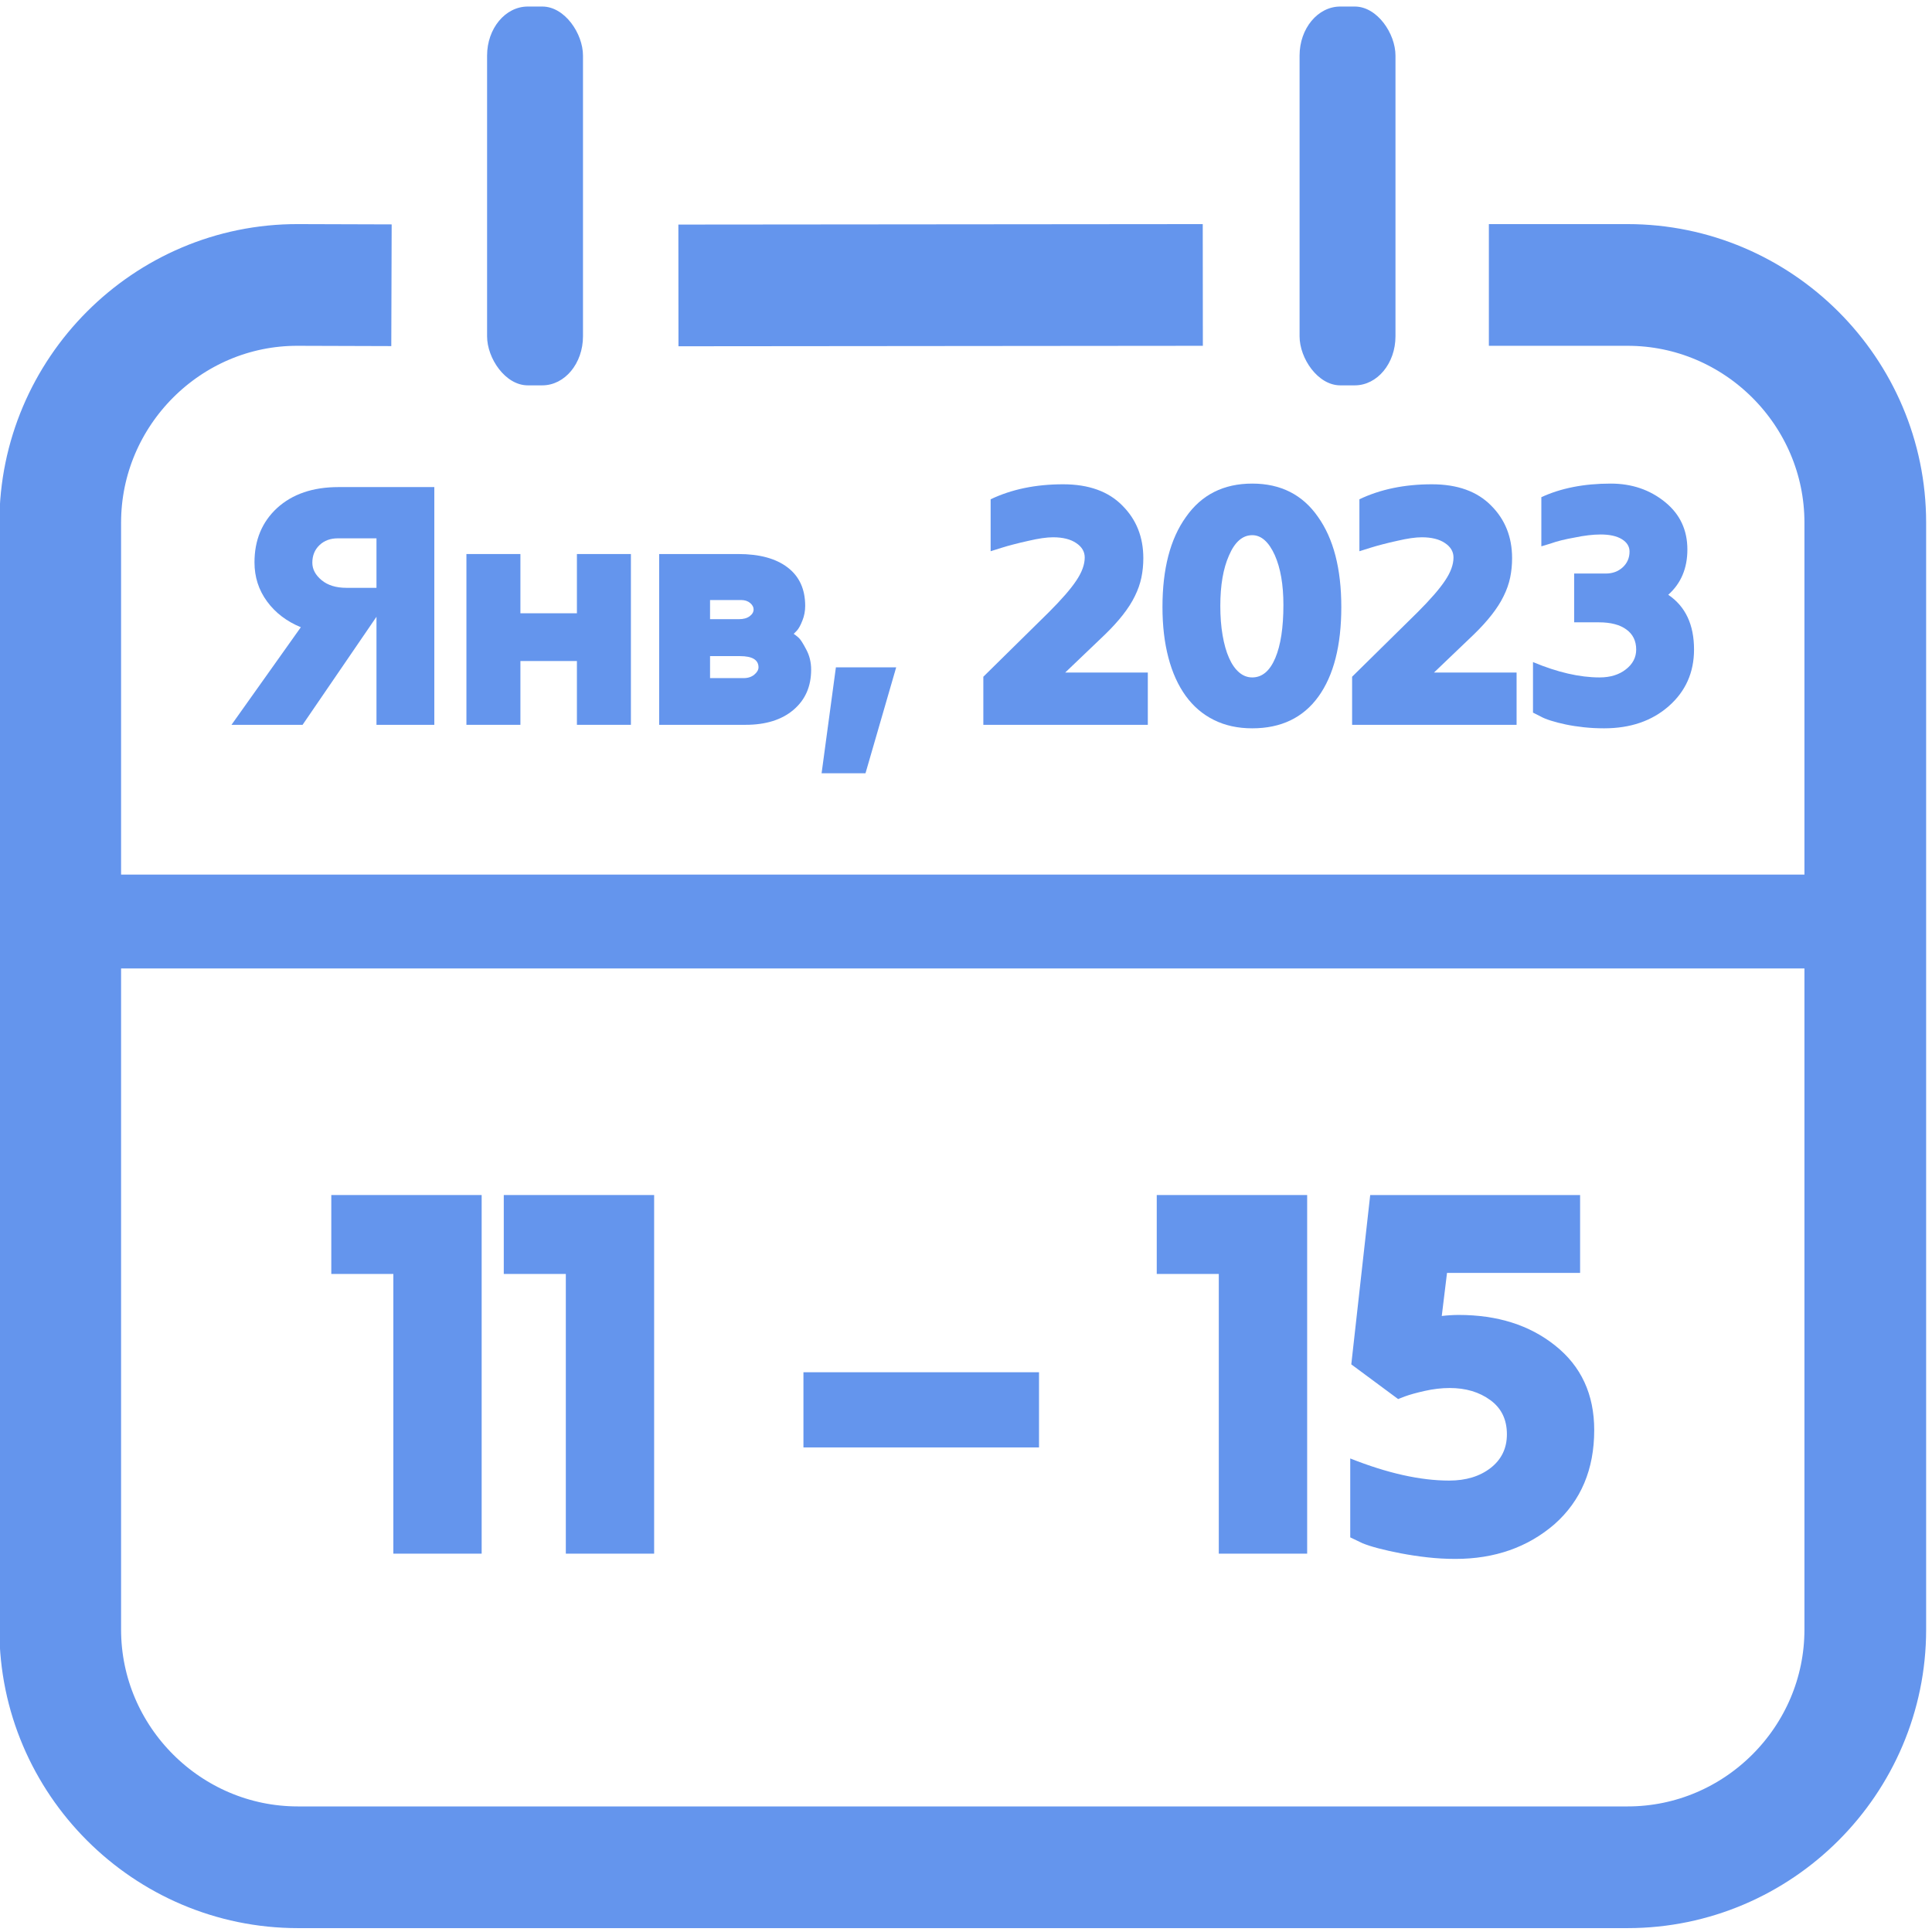
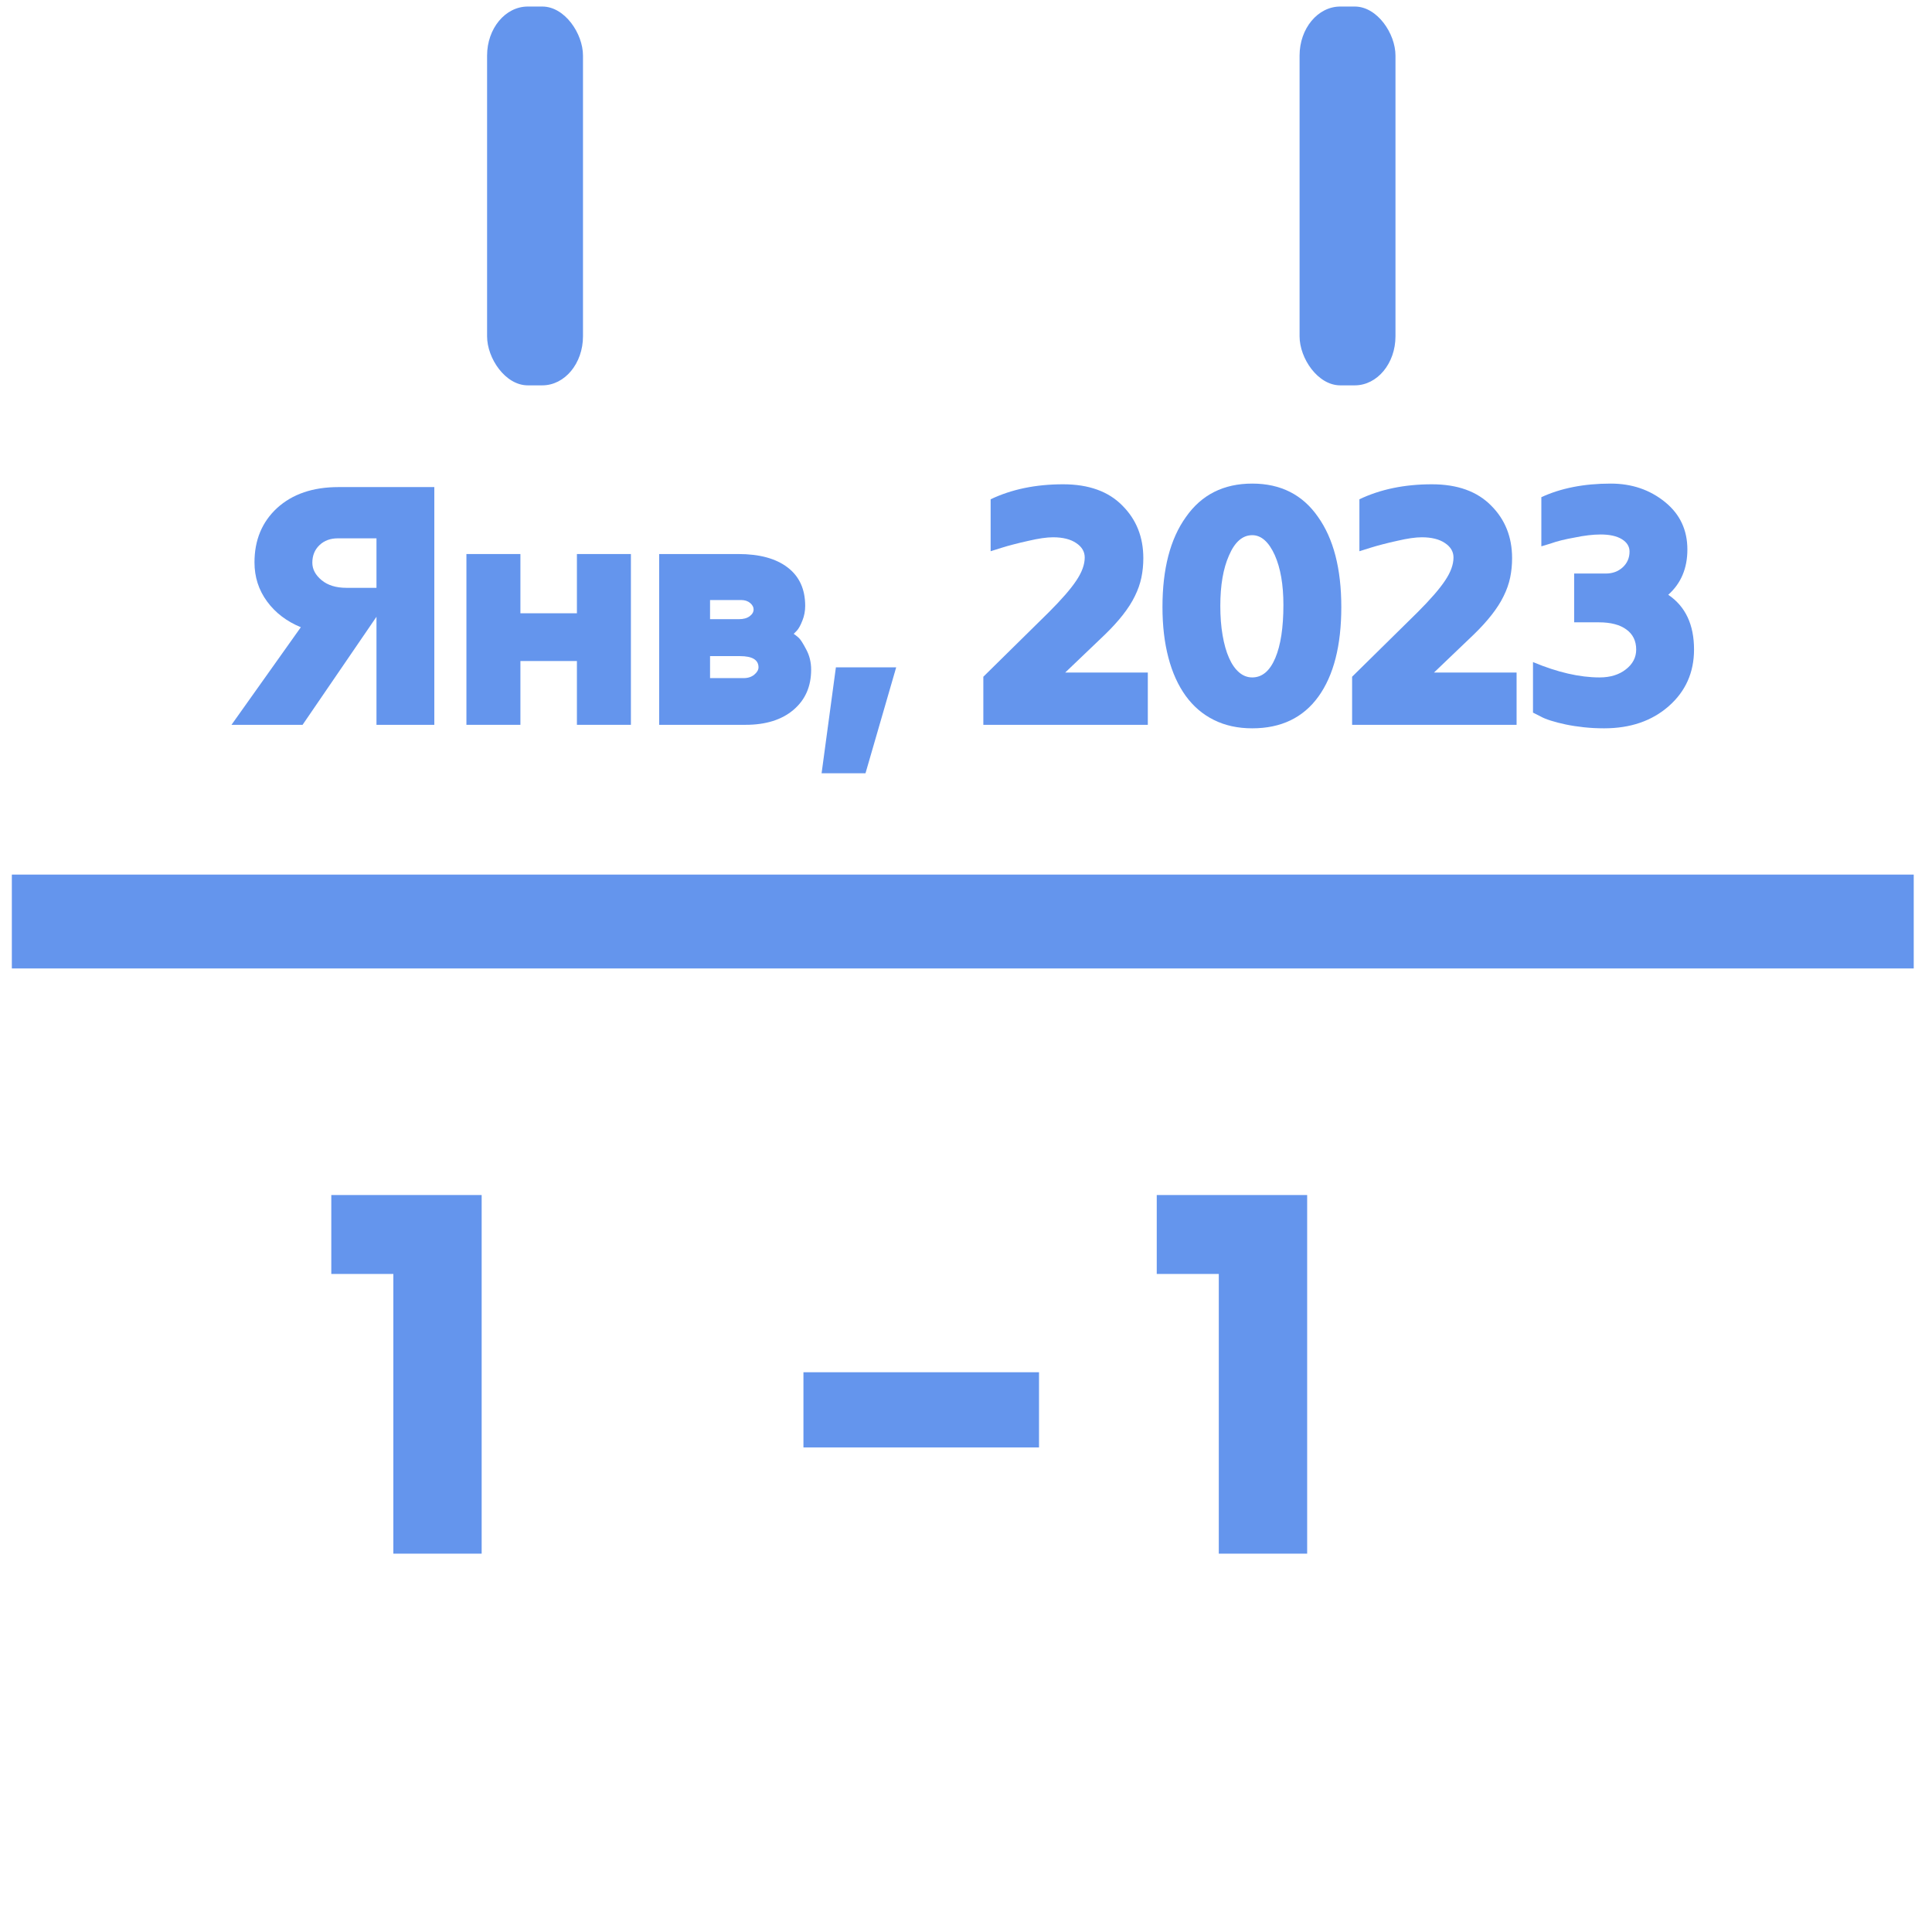
<svg xmlns="http://www.w3.org/2000/svg" xml:space="preserve" width="331px" height="331px" version="1.1" style="shape-rendering:geometricPrecision; text-rendering:geometricPrecision; image-rendering:optimizeQuality; fill-rule:evenodd; clip-rule:evenodd" viewBox="0 0 331 331">
  <defs>
    <style type="text/css">
   
    .str0 {stroke:cornflowerblue;stroke-width:20.85;stroke-miterlimit:22.926}
    .fil0 {fill:none}
    .fil1 {fill:cornflowerblue}
    .fil2 {fill:cornflowerblue;fill-rule:nonzero}
   
  </style>
  </defs>
  <g id="Слой_x0020_1">
-     <path class="fil0 str0" d="M255.08 48.82l23.77 0c22.4,0 40.72,18.32 40.72,40.72l0 189.65c0,22.4 -18.32,40.72 -40.72,40.72l-227.81 0c-22.4,0 -40.72,-18.32 -40.72,-40.72l0 -189.65c0,-22.4 18.32,-40.79 40.72,-40.72l16.03 0.05m49.16 0.03l89.84 -0.08" />
    <rect class="fil1" x="222.65" y="1.12" width="16.43" height="64.9" rx="6.97" ry="8.4" />
    <rect class="fil1" x="2.03" y="149.84" width="325.84" height="16.08" />
    <path class="fil2" d="M64.5 100.71l0 -8.48 -6.63 0c-1.27,0 -2.32,0.39 -3.13,1.16 -0.82,0.78 -1.23,1.79 -1.23,3.02 0,1.11 0.53,2.11 1.59,2.99 1.05,0.87 2.47,1.31 4.26,1.31l5.14 0zm0 4.96l-12.66 18.51 -12.18 0 11.88 -16.72c-2.43,-1 -4.36,-2.47 -5.79,-4.42 -1.43,-1.95 -2.15,-4.18 -2.15,-6.69 0,-3.82 1.29,-6.93 3.88,-9.32 2.63,-2.39 6.13,-3.58 10.51,-3.58l16.42 0 0 40.73 -9.91 0 0 -18.51z" />
    <polygon id="1" class="fil2" points="108.09,94.92 108.09,124.18 98.84,124.18 98.84,113.25 89.16,113.25 89.16,124.18 79.91,124.18 79.91,94.92 89.16,94.92 89.16,105.07 98.84,105.07 98.84,94.92 " />
    <path id="2" class="fil2" d="M137.95 103.81c0,0.88 -0.16,1.72 -0.48,2.51 -0.31,0.8 -0.63,1.38 -0.95,1.73l-0.54 0.54c0.24,0.16 0.52,0.38 0.84,0.66 0.32,0.28 0.75,0.95 1.31,2.03 0.56,1.03 0.84,2.19 0.84,3.46 0,2.87 -1.01,5.16 -3.02,6.87 -2.01,1.71 -4.75,2.57 -8.21,2.57l-14.81 0 0 -29.26 13.56 0c3.62,0 6.44,0.76 8.45,2.3 2.01,1.53 3.01,3.73 3.01,6.59zm-8 10.52c0,-1.28 -1.06,-1.92 -3.17,-1.92l-5.13 0 0 3.77 5.73 0c0.76,0 1.38,-0.2 1.85,-0.6 0.48,-0.4 0.72,-0.82 0.72,-1.25zm-8.3 -8.25l4.96 0c0.75,0 1.36,-0.16 1.82,-0.5 0.46,-0.34 0.68,-0.73 0.68,-1.17 0,-0.4 -0.19,-0.76 -0.59,-1.1 -0.4,-0.34 -0.92,-0.51 -1.56,-0.51l-5.31 0 0 3.28z" />
    <polygon id="3" class="fil2" points="153.54,114.33 148.28,132.48 140.76,132.48 143.21,114.33 " />
    <path id="4" class="fil2" d="M196.65 115.22l0 8.96 -28.18 0 0 -8.24 11.22 -11.05c2.19,-2.19 3.77,-4 4.72,-5.44 0.96,-1.43 1.43,-2.74 1.43,-3.94 0,-0.99 -0.48,-1.82 -1.46,-2.47 -0.97,-0.66 -2.3,-0.99 -3.97,-0.99 -1.07,0 -2.47,0.2 -4.18,0.6 -0.91,0.2 -1.75,0.4 -2.51,0.6 -0.75,0.19 -1.45,0.39 -2.09,0.59l-1.91 0.6 0 -8.9c3.58,-1.71 7.72,-2.57 12.42,-2.57 4.38,0 7.77,1.22 10.15,3.65 2.39,2.38 3.59,5.39 3.59,9.01 0,1.16 -0.11,2.26 -0.33,3.32 -0.22,1.05 -0.59,2.11 -1.11,3.16 -0.51,1.06 -1.2,2.13 -2.06,3.23 -0.85,1.09 -1.9,2.24 -3.13,3.43l-6.75 6.45 14.15 0z" />
    <path id="5" class="fil2" d="M229.8 103.99c0,6.61 -1.31,11.73 -3.92,15.35 -2.61,3.62 -6.4,5.44 -11.34,5.44 -2.47,0 -4.67,-0.48 -6.58,-1.44 -1.92,-0.95 -3.52,-2.33 -4.82,-4.12 -1.29,-1.79 -2.29,-3.97 -2.96,-6.54 -0.68,-2.57 -1.02,-5.46 -1.02,-8.69 0,-6.52 1.33,-11.66 4.01,-15.4 2.67,-3.83 6.46,-5.74 11.37,-5.74 4.87,0 8.62,1.9 11.25,5.68 2.67,3.74 4.01,8.9 4.01,15.46zm-9.92 -0.36c0,-3.46 -0.49,-6.3 -1.48,-8.53 -1.03,-2.27 -2.32,-3.41 -3.86,-3.41 -1.66,0 -2.99,1.16 -3.98,3.47 -0.99,2.22 -1.49,5.11 -1.49,8.65 0,1.84 0.13,3.51 0.39,5.02 0.26,1.51 0.62,2.81 1.1,3.88 0.47,1.08 1.05,1.9 1.72,2.48 0.68,0.58 1.42,0.87 2.26,0.87 1.7,0 3.01,-1.11 3.95,-3.32 0.93,-2.21 1.39,-5.24 1.39,-9.11z" />
    <path id="6" class="fil2" d="M259.83 115.22l0 8.96 -28.18 0 0 -8.24 11.22 -11.05c2.19,-2.19 3.77,-4 4.72,-5.44 0.96,-1.43 1.43,-2.74 1.43,-3.94 0,-0.99 -0.48,-1.82 -1.46,-2.47 -0.97,-0.66 -2.3,-0.99 -3.97,-0.99 -1.07,0 -2.47,0.2 -4.18,0.6 -0.92,0.2 -1.75,0.4 -2.51,0.6 -0.75,0.19 -1.45,0.39 -2.09,0.59l-1.91 0.6 0 -8.9c3.58,-1.71 7.72,-2.57 12.42,-2.57 4.38,0 7.76,1.22 10.15,3.65 2.39,2.38 3.59,5.39 3.59,9.01 0,1.16 -0.11,2.26 -0.33,3.32 -0.22,1.05 -0.59,2.11 -1.11,3.16 -0.51,1.06 -1.2,2.13 -2.06,3.23 -0.85,1.09 -1.9,2.24 -3.13,3.43l-6.75 6.45 14.15 0z" />
    <path id="7" class="fil2" d="M290.23 111.28c0,3.94 -1.45,7.18 -4.36,9.73 -2.87,2.51 -6.55,3.77 -11.05,3.77 -1.19,0 -2.35,-0.06 -3.46,-0.18 -1.12,-0.12 -2.15,-0.28 -3.11,-0.48 -0.95,-0.2 -1.81,-0.42 -2.56,-0.66 -0.76,-0.24 -1.34,-0.48 -1.74,-0.71l-1.31 -0.66 0 -8.66c4.18,1.75 7.98,2.63 11.41,2.63 1.83,0 3.33,-0.46 4.5,-1.38 1.18,-0.91 1.77,-2.05 1.77,-3.4 0,-1.47 -0.56,-2.62 -1.68,-3.43 -1.11,-0.82 -2.68,-1.23 -4.71,-1.23l-4.24 0 0 -8.36 5.43 0c1.16,0 2.12,-0.36 2.9,-1.07 0.77,-0.72 1.16,-1.62 1.16,-2.69 0,-0.88 -0.44,-1.58 -1.31,-2.12 -0.88,-0.54 -2.09,-0.81 -3.64,-0.81 -1.32,0 -2.83,0.18 -4.54,0.54 -1.6,0.28 -2.95,0.62 -4.06,1.02l-1.56 0.47 0 -8.42c3.35,-1.55 7.31,-2.33 11.89,-2.33 3.62,0 6.72,1.06 9.31,3.17 2.55,2.07 3.82,4.78 3.82,8.12 0,3.22 -1.09,5.81 -3.28,7.76 2.95,1.99 4.42,5.12 4.42,9.38z" />
    <rect class="fil1" x="83.45" y="1.12" width="16.43" height="64.9" rx="6.97" ry="8.4" />
    <polygon class="fil2" points="82.52,204.74 82.52,266.18 67.39,266.18 67.39,218.26 56.76,218.26 56.76,204.74 " />
-     <polygon id="1" class="fil2" points="112.07,204.74 112.07,266.18 96.94,266.18 96.94,218.26 86.31,218.26 86.31,204.74 " />
    <polygon id="2" class="fil2" points="137.65,247.98 137.65,235.1 178.01,235.1 178.01,247.98 " />
    <polygon id="3" class="fil2" points="223.95,204.74 223.95,266.18 208.81,266.18 208.81,218.26 198.18,218.26 198.18,204.74 " />
-     <path id="4" class="fil2" d="M273.13 245.01c0,6.73 -2.27,12.1 -6.8,16.12 -4.6,3.97 -10.26,5.95 -16.98,5.95 -1.62,0 -3.23,-0.09 -4.82,-0.27 -1.59,-0.18 -3.1,-0.41 -4.51,-0.68 -1.41,-0.27 -2.68,-0.55 -3.82,-0.85 -1.15,-0.3 -2.08,-0.6 -2.8,-0.9l-2.07 -0.99 0 -13.52c6.37,2.53 12.01,3.79 16.94,3.79 2.88,0 5.25,-0.72 7.11,-2.16 1.86,-1.45 2.79,-3.37 2.79,-5.77 0,-2.52 -0.94,-4.47 -2.83,-5.85 -1.89,-1.39 -4.22,-2.08 -6.98,-2.08 -1.39,0 -2.81,0.17 -4.28,0.5 -1.47,0.33 -2.6,0.65 -3.38,0.94l-1.17 0.45 -8.02 -5.94 3.24 -29.01 35.96 0 0 13.34 -22.8 0 -0.9 7.38c0.48,-0.06 0.96,-0.1 1.44,-0.13 0.48,-0.03 0.96,-0.05 1.44,-0.05 6.66,0 12.16,1.74 16.53,5.23 4.47,3.54 6.71,8.38 6.71,14.5z" />
  </g>
</svg>